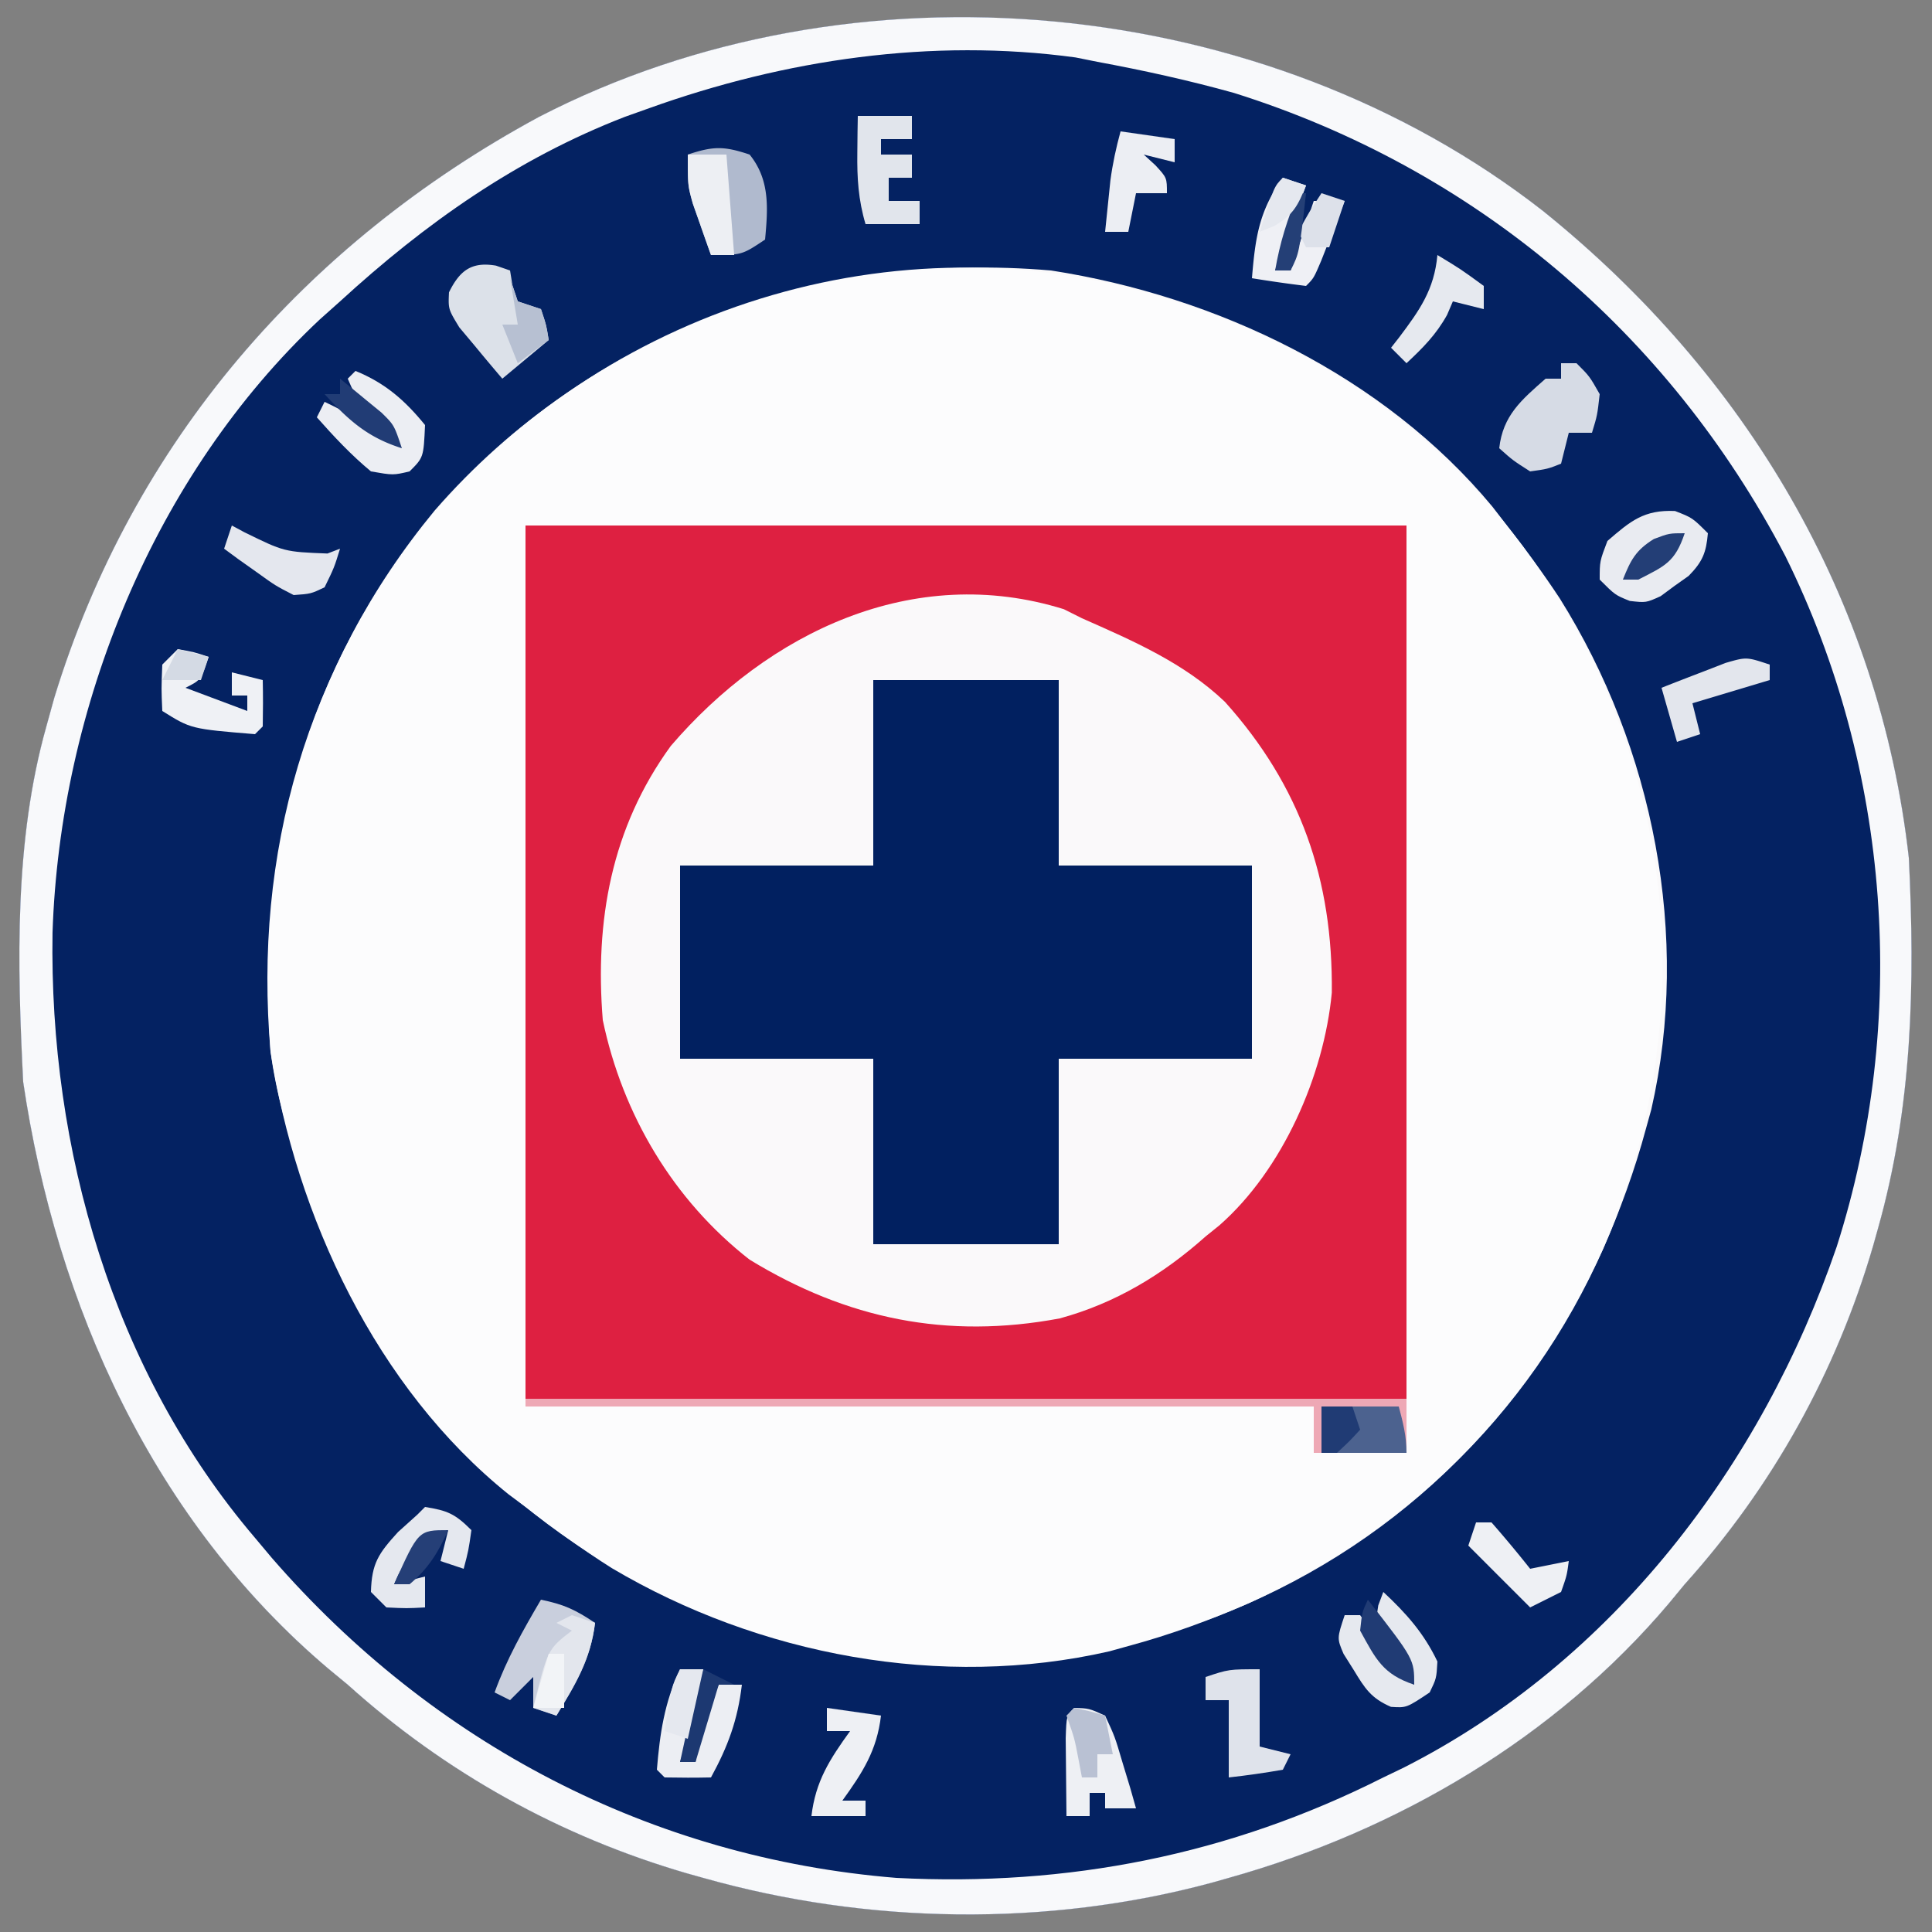
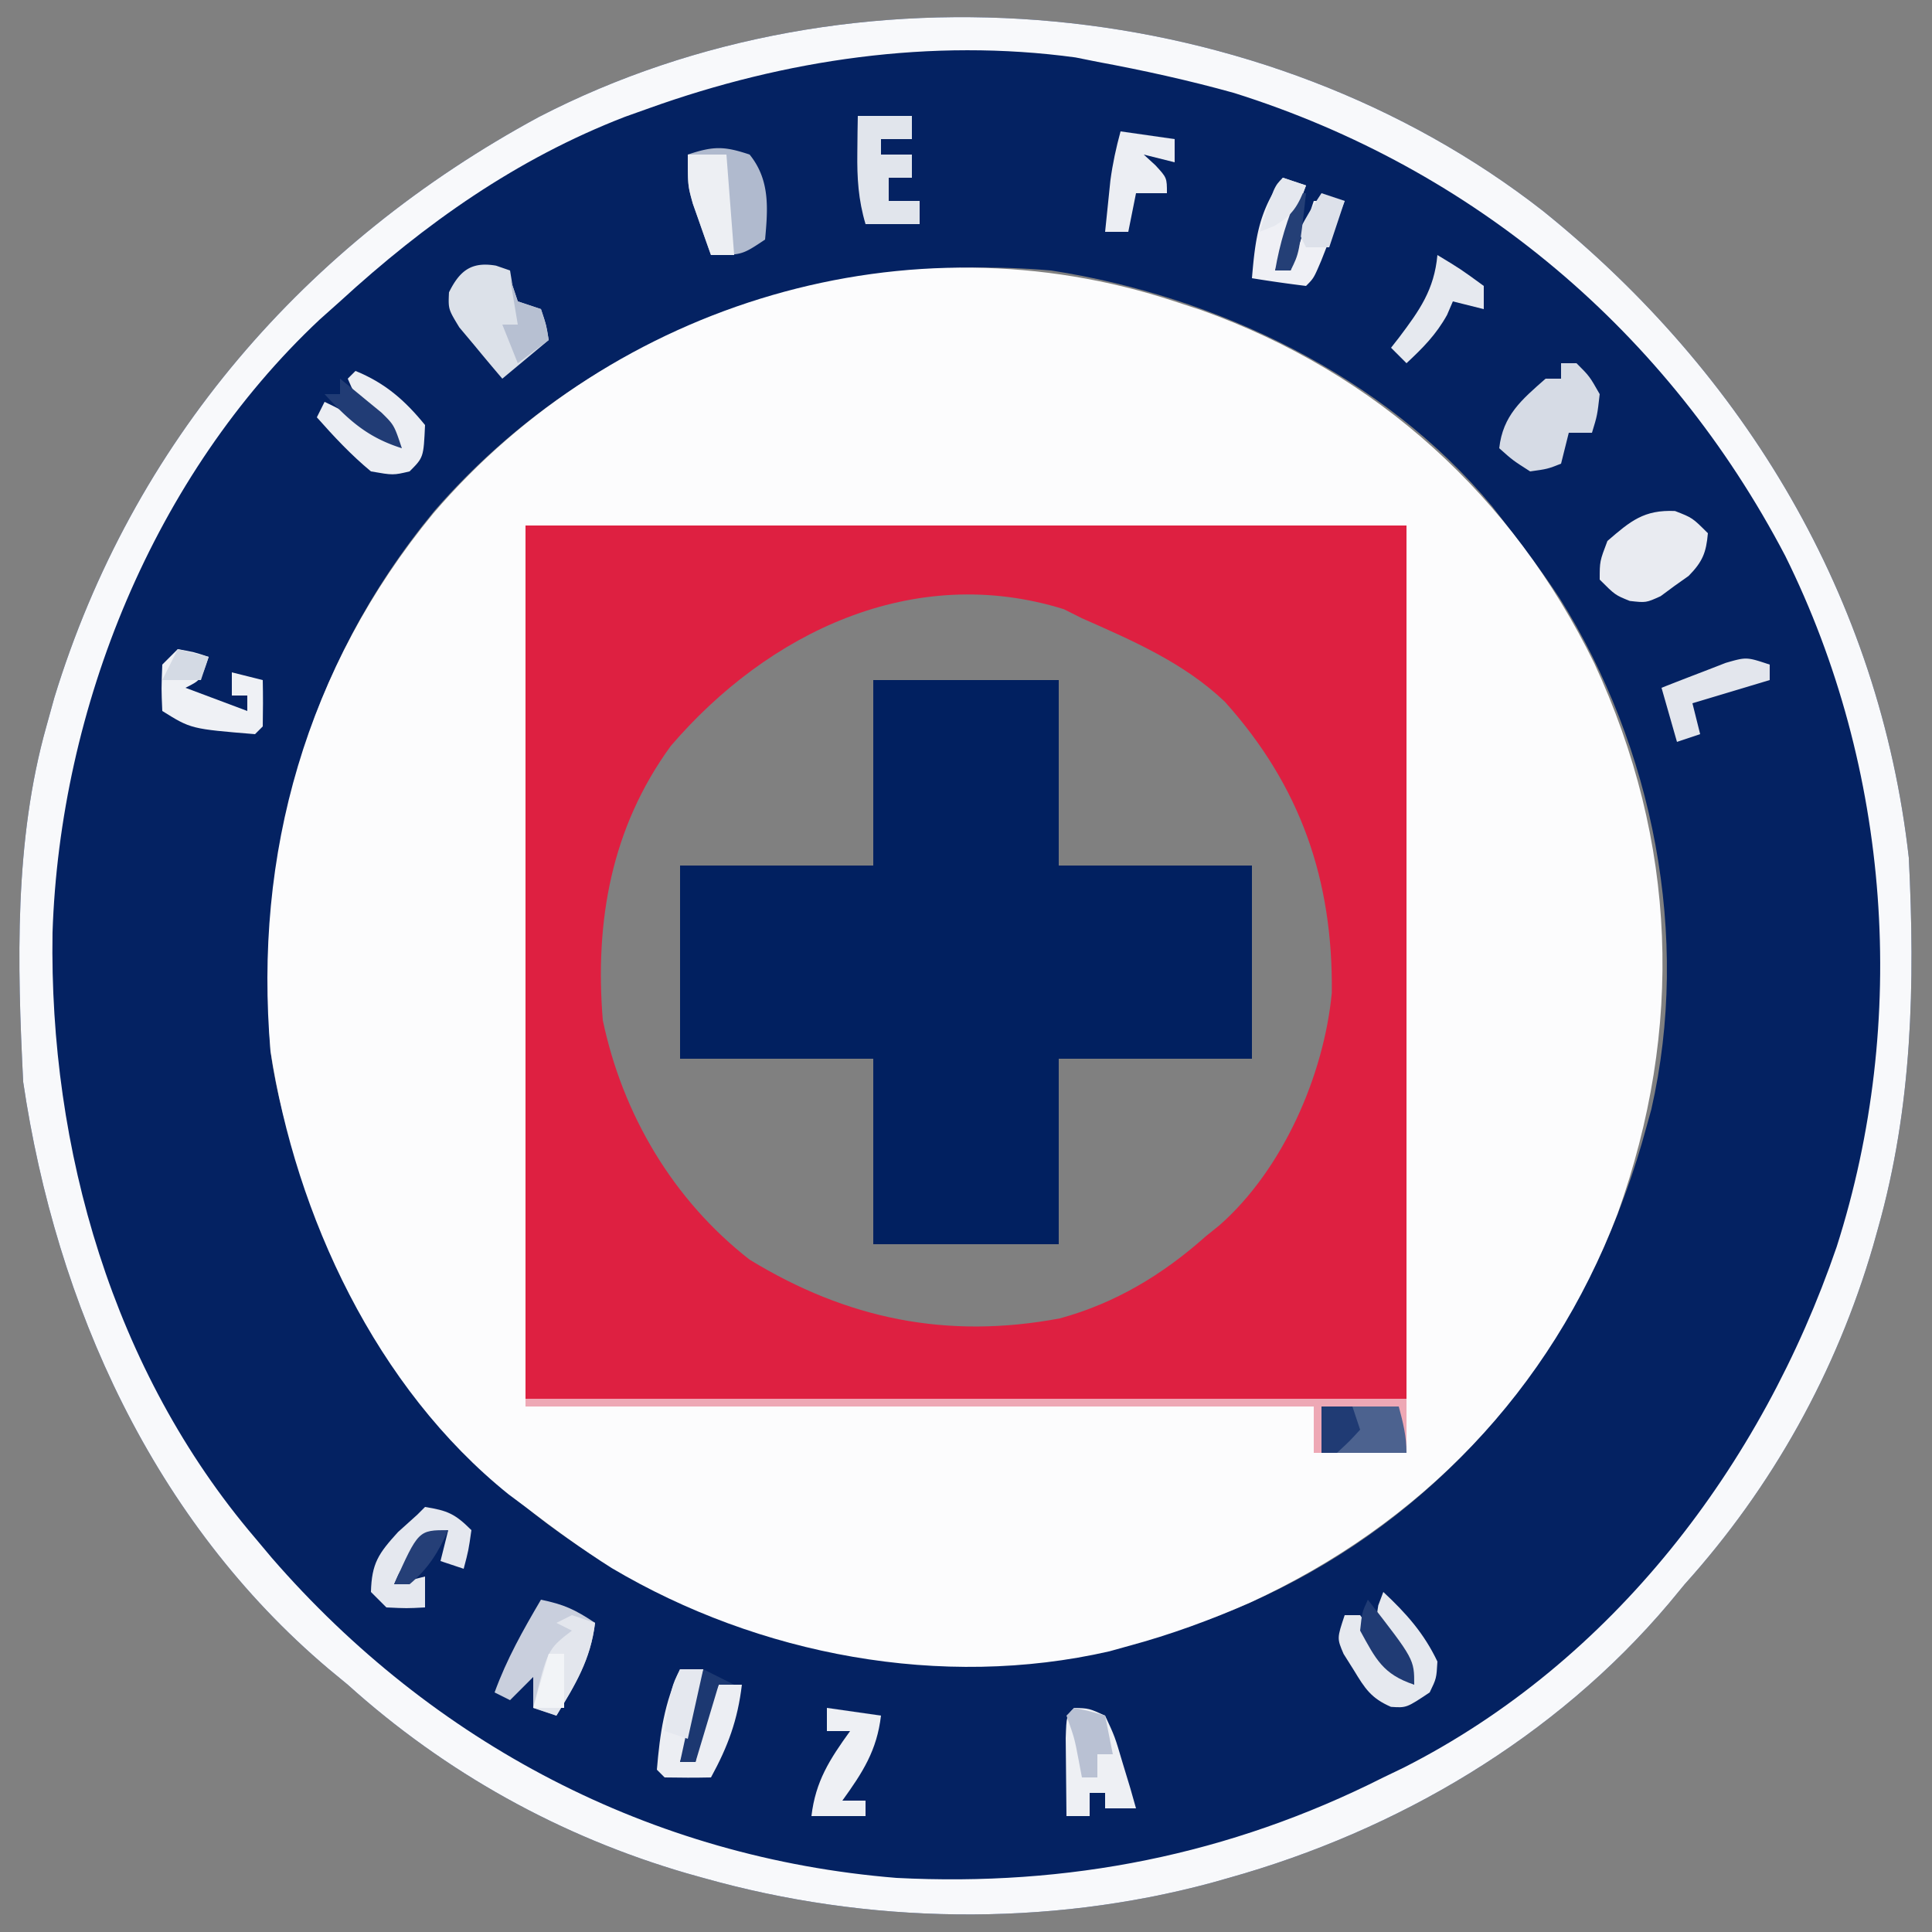
<svg xmlns="http://www.w3.org/2000/svg" width="250" height="250">
  <rect width="100%" height="100%" fill="#808080" stroke="none" />
-   <path fill="#FAF9FA" d="M199.68 27.313C225.84 48.383 243.213 77.346 247 111c.815 16.362.473 32.182-4 48l-.617 2.203C237.618 177.53 229.377 192.366 218 205l-2.035 2.465C201.24 224.885 180.837 236.88 159 243l-2.238.633C135.445 249.379 112.21 248.998 91 243l-2.203-.617C72.47 237.618 57.634 229.377 45 218l-2.465-2.035C19.866 196.805 7.285 168.952 3 140c-.773-15.264-1.166-31.2 3-46l1.031-3.723C17.153 57.211 39.5 31.51 69.711 15.145 110.364-5.89 163.657-.845 199.68 27.313" />
  <path fill="#042262" d="M199.68 27.313C225.84 48.383 243.213 77.346 247 111c.815 16.362.473 32.182-4 48l-.617 2.203C237.618 177.53 229.377 192.366 218 205l-2.035 2.465C201.24 224.885 180.837 236.88 159 243l-2.238.633C135.445 249.379 112.21 248.998 91 243l-2.203-.617C72.47 237.618 57.634 229.377 45 218l-2.465-2.035C19.866 196.805 7.285 168.952 3 140c-.773-15.264-1.166-31.2 3-46l1.031-3.723C17.153 57.211 39.5 31.51 69.711 15.145 110.364-5.89 163.657-.845 199.68 27.313M56.242 66.066C39.567 86.298 33.274 110.025 35 136c.735 5.519 2.252 10.716 4 16l1.098 3.414c7.967 22.634 24.365 40.509 45.777 50.935 23.142 10.66 47.2 11.551 71.188 2.964 22.918-8.731 40.114-25.434 50.285-47.489 2.278-5.167 4.184-10.368 5.652-15.824l.68-2.445c5.12-22.373.255-46.817-11.852-66.13-2.138-3.248-4.446-6.35-6.828-9.425-.625-.81-1.25-1.62-1.895-2.453C179.06 48.632 157.472 38.315 136 35c-30.053-2.587-59.699 8.033-79.758 31.066" />
  <path fill="#FCFCFD" d="m152 39 3.45 1.133c22.793 8.146 40.262 24.089 50.849 45.692 10.743 23.12 11.602 47.25 3.013 71.238-8.73 22.918-25.433 40.114-47.488 50.285-5.167 2.278-10.368 4.184-15.824 5.652l-2.445.68c-21.709 4.967-45.36.51-64.385-10.764-3.874-2.445-7.537-5.124-11.17-7.916l-2.195-1.637C48.685 179.604 38.294 157.34 35 136c-2.2-25.55 4.656-49.607 21.063-69.562C79.492 39.085 117.633 27.606 152 39M68 68v114h102v6h12V68z" />
  <path fill="#DE2041" d="M68 68h114v120h-12v-6H68zm18.79 28.54C79.093 107.124 76.96 119.176 78 132c2.555 12.224 9.126 23.303 19 31 12.569 7.672 25.504 10.34 40.128 7.602 7.197-1.957 13.347-5.677 18.872-10.602l1.793-1.445c8.185-7.191 13.528-19.393 14.543-30.098.156-14.575-4.023-26.72-13.836-37.644-5.288-5.043-11.888-7.89-18.5-10.813-.77-.385-1.54-.77-2.332-1.168-19.487-6.077-38.31 3.035-50.879 17.707" />
  <path fill="#F8F9FB" d="M199.68 27.313C225.84 48.383 243.213 77.346 247 111c.815 16.362.473 32.182-4 48l-.617 2.203C237.618 177.53 229.377 192.366 218 205l-2.035 2.465C201.24 224.885 180.837 236.88 159 243l-2.238.633C135.445 249.379 112.21 248.998 91 243l-2.203-.617C72.47 237.618 57.634 229.377 45 218l-2.465-2.035C19.866 196.805 7.285 168.952 3 140c-.773-15.264-1.166-31.2 3-46l1.031-3.723C17.153 57.211 39.5 31.51 69.711 15.145 110.364-5.89 163.657-.845 199.68 27.313M84 14l-3.145 1.121C66.838 20.544 55.008 28.91 44 39l-2.645 2.36C19.912 61.485 7.752 91.574 6.797 120.69 6.35 148.671 14.612 177.441 33 199l2.18 2.598C55.985 225.549 84.198 240.422 116 243c22.188 1.142 43.088-2.953 63-13l2.625-1.262c27.062-13.727 46.332-39.081 56.04-67.402 9.35-29.257 7.007-61.842-6.656-89.409-15.164-28.957-40.28-50.143-71.325-59.9C153.844 10.4 147.96 9.104 142 8l-2.816-.566C120.529 4.893 101.58 7.699 84 14" />
  <path fill="#012060" d="M113 88h24v24h25v25h-25v24h-24v-24H88v-25h25z" />
  <path fill="#EEA8B5" d="M68 181h114v7h-12v-6H68z" />
  <path fill="#E9EBF1" d="M216.75 66.125C219 67 219 67 221 69c-.218 2.533-.703 3.697-2.488 5.52l-1.825 1.293-1.8 1.332C213 78 213 78 210.895 77.762 209 77 209 77 207 75c0-2.375 0-2.375 1-5 2.99-2.582 4.732-4.058 8.75-3.875" />
  <path fill="#DCE1E9" d="M64.188 34.375 66 35l.313 1.938L67 39l3 1c.688 2.063.688 2.063 1 4l-6 5a290 290 0 0 1-3.562-4.25l-2.004-2.39C58 40 58 40 58.098 37.827c1.399-2.835 2.925-3.995 6.09-3.453" />
  <path fill="#B0BACE" d="M97 20c2.649 3.28 2.375 6.949 2 11-3 2-3 2-7 2a479 479 0 0 1-1.5-4.25l-.844-2.39C89 24 89 24 89 20c3.336-1.112 4.706-1.098 8 0" />
  <path fill="#C9CFDD" d="M70 207c2.962.613 4.38 1.254 7 3-.576 4.755-2.55 7.97-5 12l-3-1v-4l-3 3-2-1c1.566-4.308 3.683-8.062 6-12" />
  <path fill="#D6DBE5" d="M202 47h2c1.688 1.688 1.688 1.688 3 4-.312 2.75-.312 2.75-1 5h-3l-1 4c-1.75.688-1.75.688-4 1-2.25-1.437-2.25-1.437-4-3 .472-4.248 2.889-6.268 6-9h2z" />
  <path fill="#E6E9EF" d="M179 206c2.949 2.746 5.262 5.341 7 9-.125 2.188-.125 2.188-1 4-3 2-3 2-5.012 1.867-2.57-1.12-3.357-2.36-4.8-4.742l-1.333-2.117C173 212 173 212 174 209h2c1.219 1.715 1.219 1.715 2.5 3.938 1.685 3.116 1.685 3.116 4.5 5.062l-1.129-1.61-1.434-2.14-1.44-2.11c-.997-2.14-.997-2.14-.65-4.406z" />
  <path fill="#EFF0F5" d="m166 23 3 1-4 11h2l3-9h4q-.965 2.47-1.937 4.938l-1.09 2.777C170 36 170 36 169 37a177 177 0 0 1-7-1c.44-5.196.883-8.663 4-13" />
  <path fill="#ECEEF3" d="M88 216h3q-.466 2.156-.937 4.313l-.528 2.425C89 225 89 225 88 228h2l.375-2.187c.615-2.77 1.51-5.21 2.625-7.813h3c-.543 4.565-1.795 7.973-4 12-2 .043-4 .04-6 0l-1-1c.395-4.735.965-8.66 3-13M46 48c3.837 1.563 6.392 3.795 9 7-.19 4.19-.19 4.19-2 6-2.125.5-2.125.5-5 0-2.568-2.126-4.793-4.506-7-7l1-2c3.579 1.652 6.748 3.783 10 6l-2.375-2.25C47.435 53.456 46.173 51.878 45 49z" />
  <path fill="#EEF0F4" d="M139 221c1.922.059 1.922.059 4 1 1.266 2.723 1.266 2.723 2.25 6.063l1.016 3.347L147 234h-4v-2h-2v3h-3q-.04-3.22-.062-6.437l-.036-3.622C138 222 138 222 139 221" />
  <path fill="#E1E5EC" d="M111 15h7v3h-4v2h4v3h-3v3h4v3h-7c-.936-3.155-1.106-5.966-1.062-9.25l.027-2.703z" />
  <path fill="#E5E8EF" d="M55 195c2.9.468 3.867.867 6 3-.375 2.625-.375 2.625-1 5l-3-1 1-4-2.937 2.375c-.546.44-1.091.882-1.653 1.336-1.543 1.256-1.543 1.256-2.41 3.289l4-1v4c-2.375.125-2.375.125-5 0l-2-2c.1-3.715.968-4.965 3.5-7.75L54 196z" />
  <path fill="#EFF1F5" d="M23 84c2.125.375 2.125.375 4 1-1 3-1 3-3 4l8 3v-2h-2v-3l4 1c.043 2 .04 4 0 6l-1 1c-8.287-.68-8.287-.68-12-3-.125-2.875-.125-2.875 0-6z" />
-   <path fill="#DFE3EB" d="M163 216v10l4 1-1 2c-2.322.407-4.657.744-7 1v-10h-3v-3c3-1 3-1 7-1" />
  <path fill="#EEF0F4" d="m107 221 7 1c-.531 4.515-2.366 7.347-5 11h3v2h-7c.531-4.515 2.366-7.347 5-11h-3z" />
  <path fill="#ECEEF3" d="m145 17 7 1v3l-4-1 1.5 1.375C151 23 151 23 151 25h-4l-1 5h-3q.214-2.126.438-4.25c.08-.789.162-1.578.246-2.39.292-2.184.737-4.237 1.316-6.36" />
  <path fill="#4C628F" d="M171 182h10c.553 2.076 1 3.844 1 6h-11z" />
  <path fill="#E6E9EF" d="M186 33c3 1.813 3 1.813 6 4v3l-4-1-.75 1.75c-1.417 2.55-3.126 4.268-5.25 6.25l-2-2 1.059-1.355c2.63-3.495 4.533-6.158 4.941-10.645" />
  <path fill="#E3E6ED" d="M229 86v2l-10 3 1 4-3 1-2-7a506 506 0 0 1 5.313-2.062l2.988-1.16C226 85 226 85 229 86" />
-   <path fill="#E4E7EE" d="m30 68 1.625.875c5.163 2.531 5.163 2.531 10.75 2.75L44 71c-.75 2.438-.75 2.438-2 5-1.781.844-1.781.844-4 1-2.36-1.215-2.36-1.215-4.75-2.937l-2.422-1.715L29 71z" />
-   <path fill="#EEF0F4" d="M191 197h2a159 159 0 0 1 5 6l5-1c-.25 1.875-.25 1.875-1 4l-4 2-8-8z" />
  <path fill="#E3E6ED" d="m74 209 3 1c-.576 4.755-2.55 7.97-5 12l-3-1c1.857-7.571 1.857-7.571 5-10l-2-1z" />
  <path fill="#EDEFF3" d="M89 20h5l1 13h-3a479 479 0 0 1-1.5-4.25l-.844-2.39C89 24 89 24 89 20" />
  <path fill="#B9C1D3" d="M139 221c2.063.438 2.063.438 4 1l1 5h-2v3h-2l-.437-2.312c-.526-2.77-.526-2.77-1.563-5.688z" />
  <path fill="#B7C0D2" d="m66 36 1 3 3 1c.688 2.063.688 2.063 1 4l-4 3-2-5h2z" />
  <path fill="#1C3871" d="m91 216 4 2h-2l-3 10h-2q.465-2.157.938-4.312l.527-2.426C90 219 90 219 91 216" />
  <path fill="#E5E8EF" d="M88 216h3l-2 9-3-1c.875-5.75.875-5.75 2-8" />
  <path fill="#213C75" d="M44 49a367 367 0 0 1 3.438 2.813l1.933 1.582C51 55 51 55 52 58c-4.435-1.394-6.874-3.606-10-7h2z" />
  <path fill="#203B74" d="M177 207c6 7.714 6 7.714 6 11-4.065-1.355-4.973-3.308-7-7 .25-2.375.25-2.375 1-4" />
  <path fill="#F2F4F7" d="M71 214h2v7h-4z" />
  <path fill="#DDE1EA" d="m171 25 3 1-2 6h-3l-1-2c1.438-2.625 1.438-2.625 3-5" />
  <path fill="#203B74" d="M171 182h4l1 3c-1.375 1.5-1.375 1.5-3 3h-2z" />
-   <path fill="#233E76" d="M218 69c-1.251 3.754-2.565 4.24-6 6h-2c1.014-2.536 1.65-3.781 4-5.25 2-.75 2-.75 4-.75" />
  <path fill="#243F76" d="M168 25h1c-.875 7.75-.875 7.75-2 10h-2c.61-3.558 1.578-6.683 3-10" />
  <path fill="#E5E8EF" d="m166 23 3 1c-1.049 2.622-1.65 3.794-4.125 5.25L163 30c1.875-5.875 1.875-5.875 3-7" />
  <path fill="#253F77" d="M58 198c-1.285 2.867-2.571 4.976-5 7h-2c3.138-7 3.138-7 7-7" />
  <path fill="#D4DAE4" d="m23 84 4 1-1 3h-5z" />
</svg>